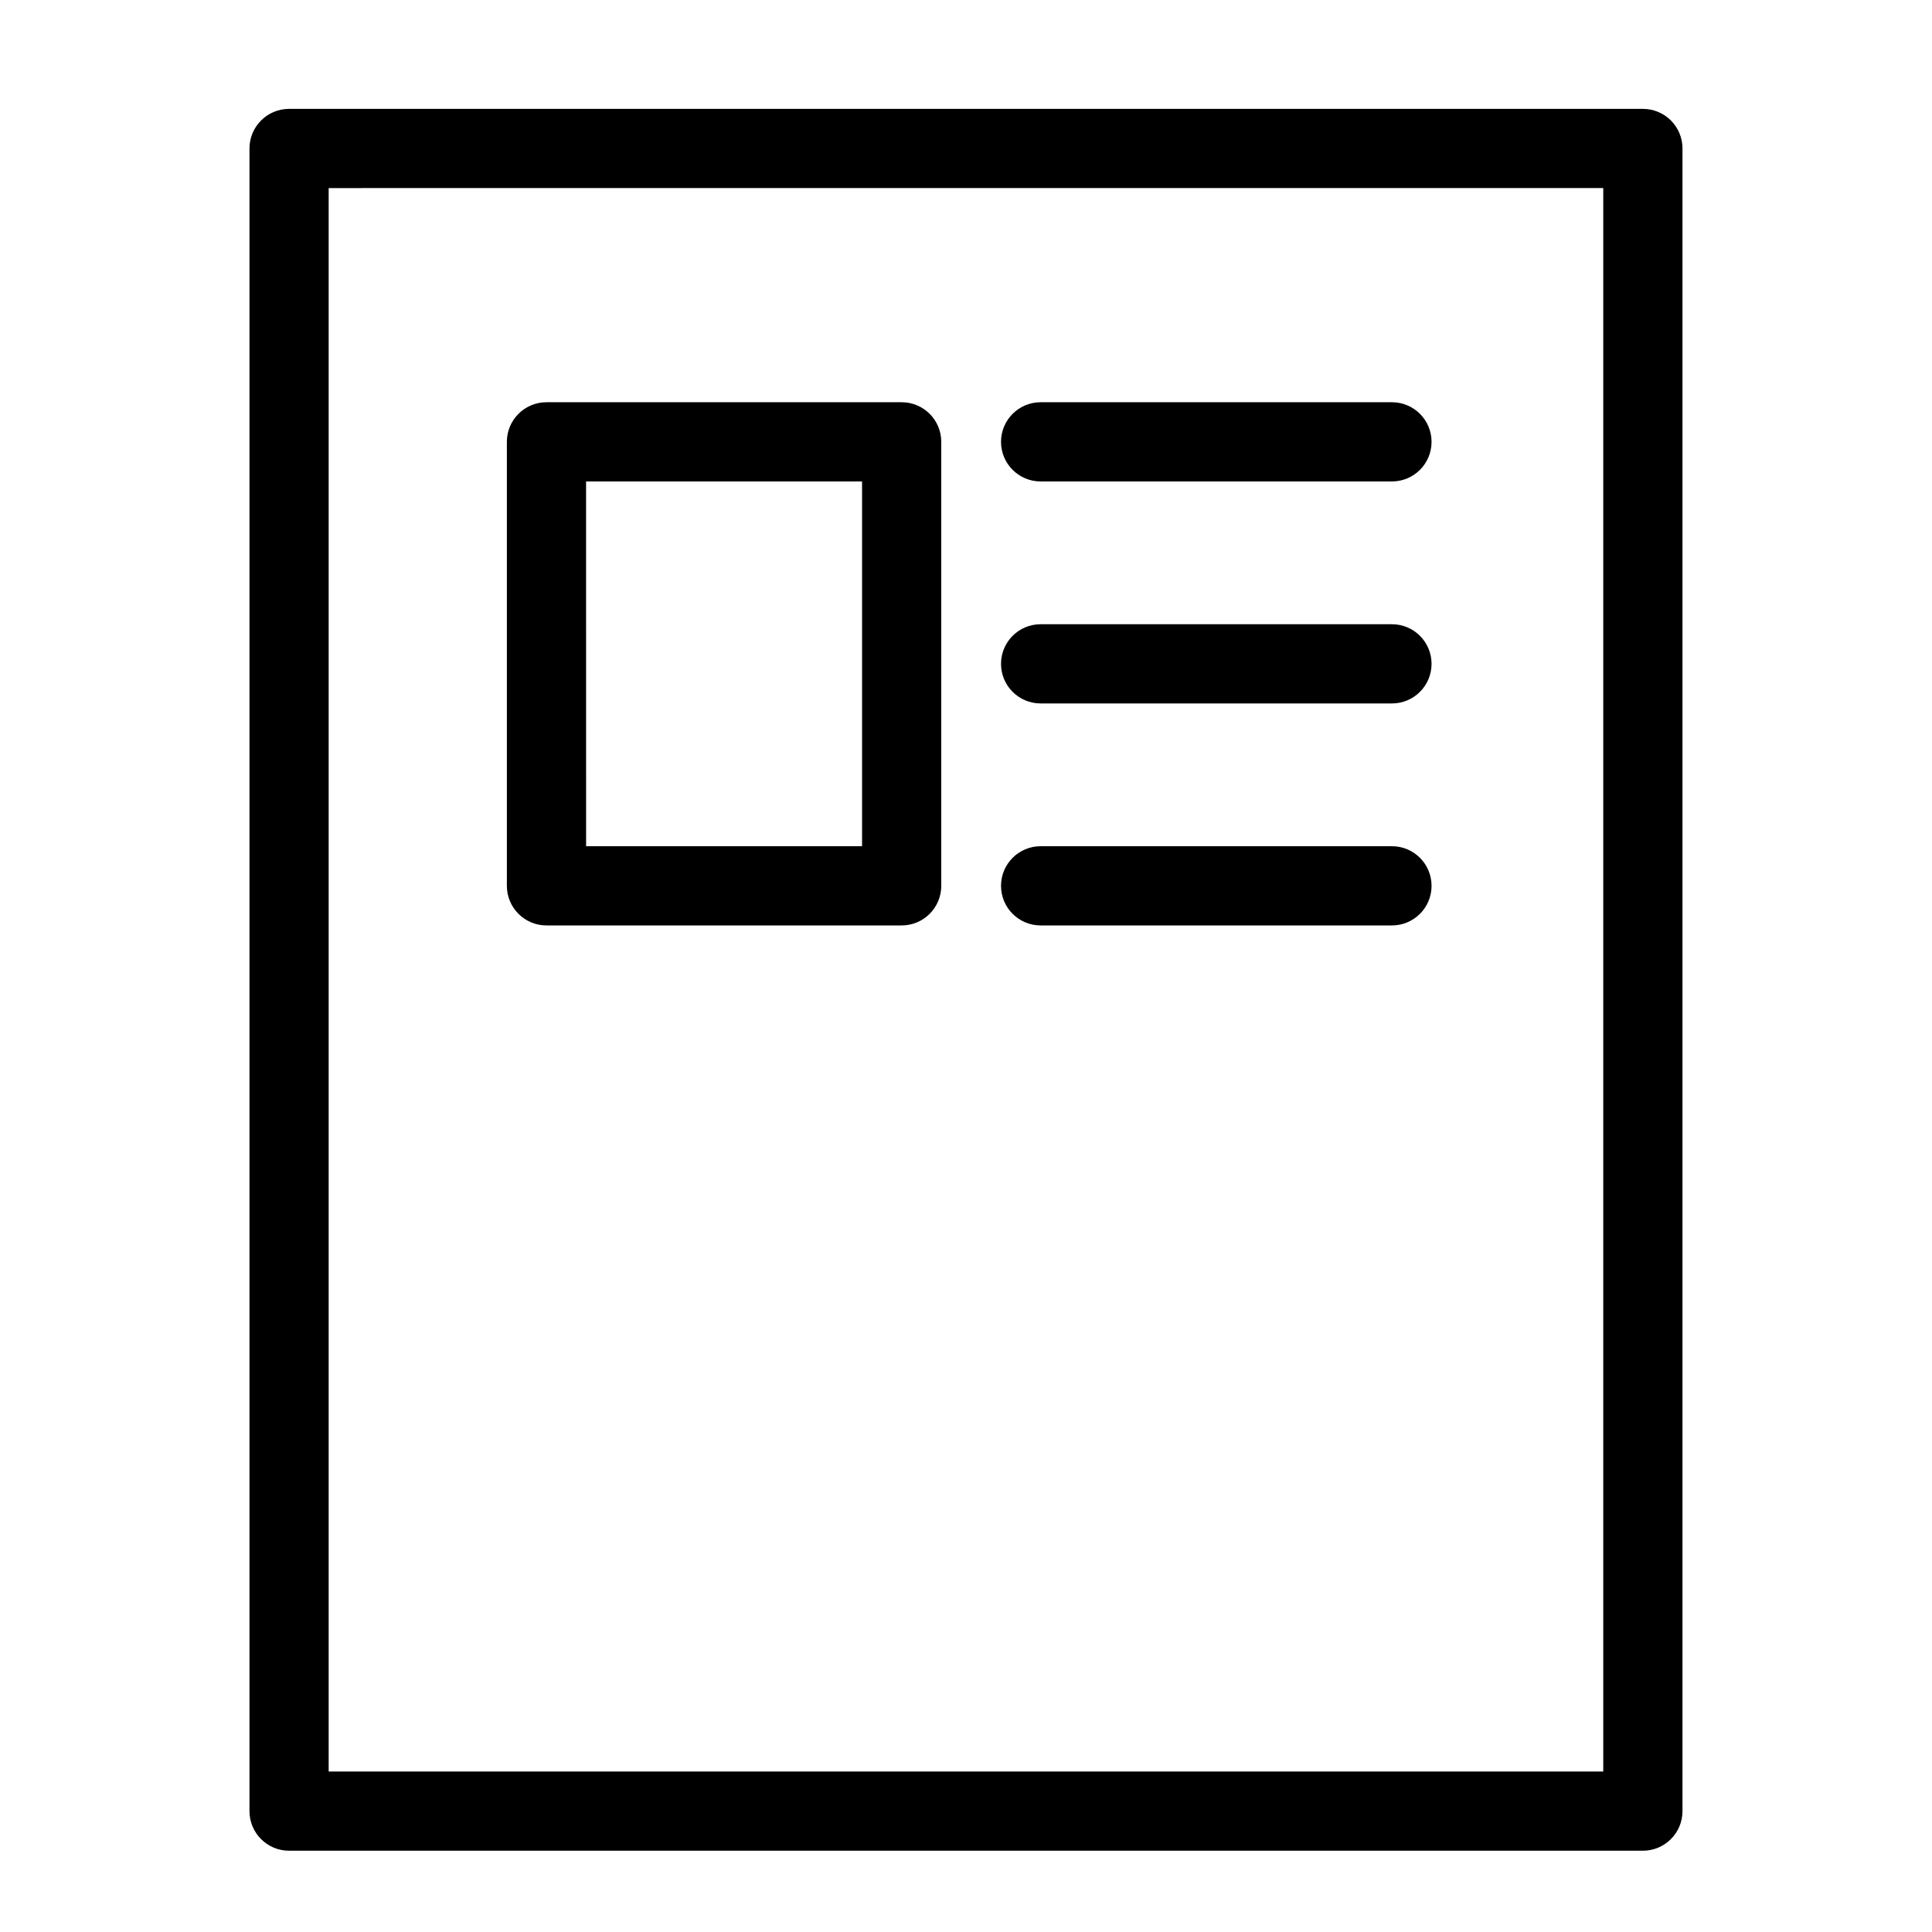
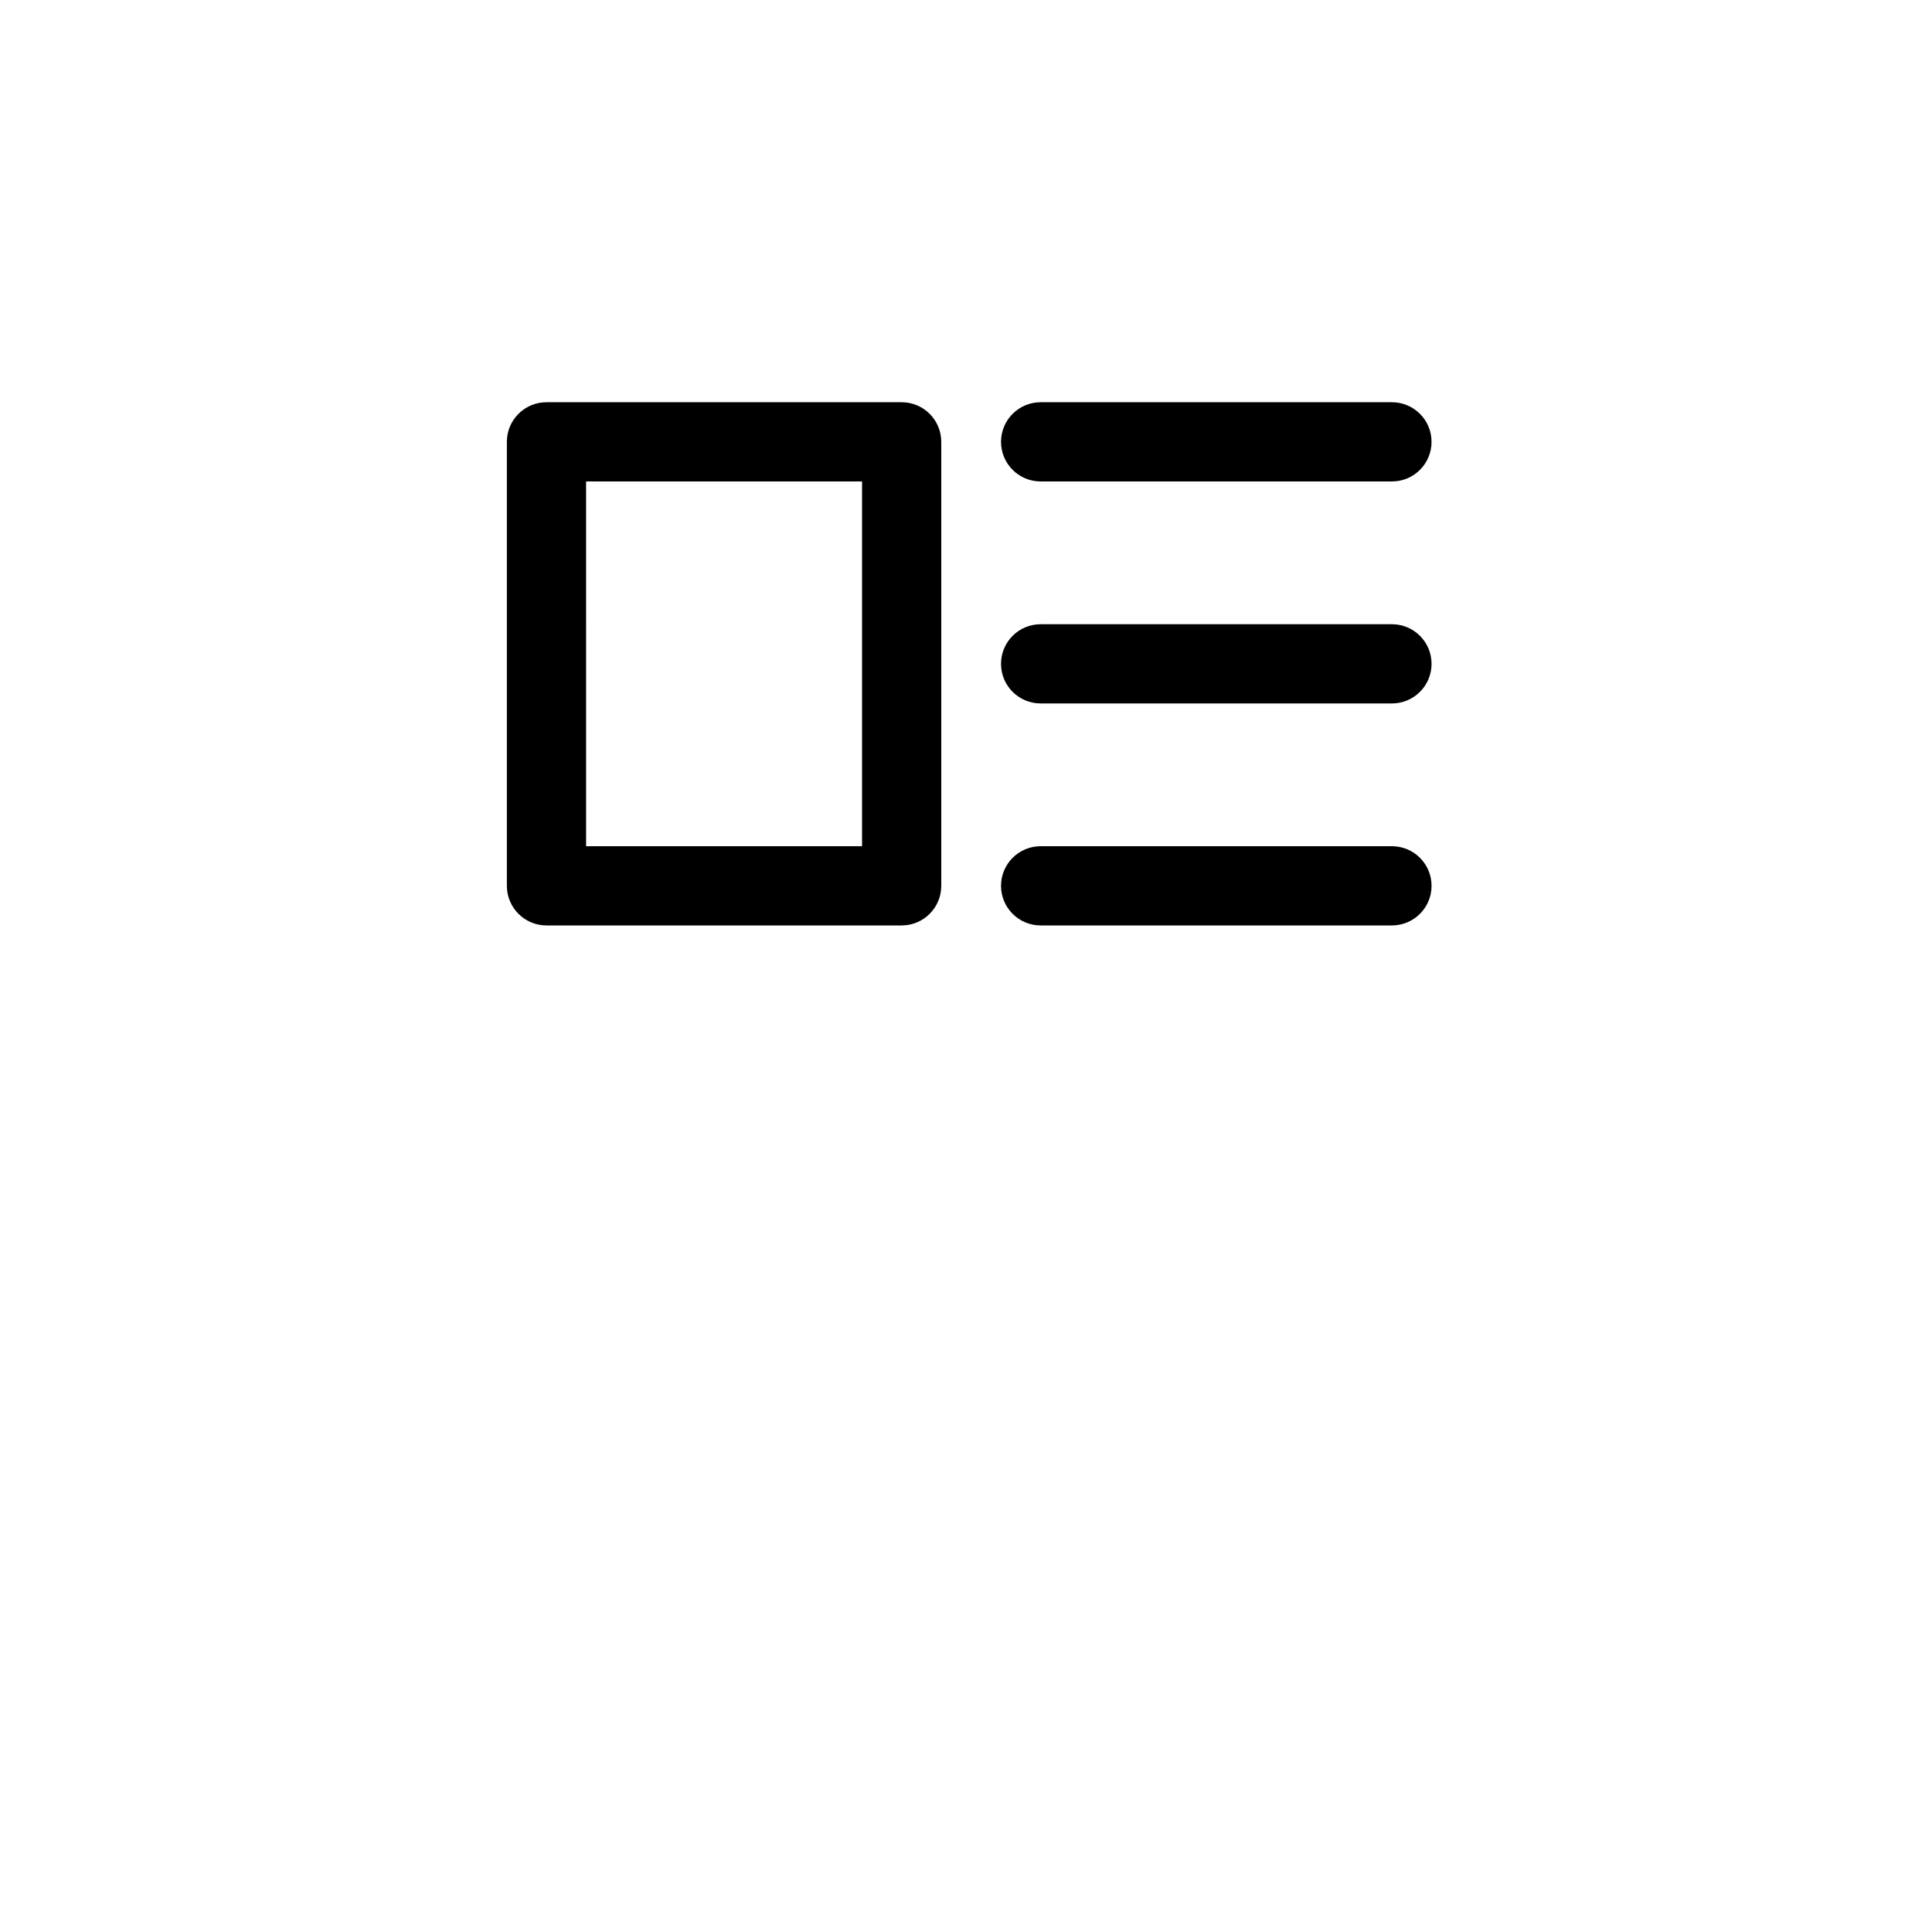
<svg xmlns="http://www.w3.org/2000/svg" fill="#000000" width="800px" height="800px" version="1.1" viewBox="144 144 512 512">
  <g>
-     <path d="m579.38 634.46h-358.77c-5.797 0-10.496-4.699-10.496-10.496v-440.62 0.004c0-5.797 4.699-10.496 10.496-10.496h358.77c2.785-0.004 5.457 1.102 7.426 3.07s3.074 4.641 3.07 7.426v440.62-0.004c0.004 2.785-1.102 5.453-3.07 7.422s-4.641 3.074-7.426 3.074zm-348.28-20.992h337.78v-419.63l-337.78 0.004z" />
    <path d="m382.95 389.25h-94.129c-5.797 0-10.496-4.699-10.496-10.496v-117.66c0-5.797 4.699-10.496 10.496-10.496h94.129c5.797 0 10.492 4.699 10.496 10.496v117.66c-0.004 5.797-4.699 10.496-10.496 10.496zm-83.629-20.992h73.133v-96.668h-73.137z" />
    <path d="m512.88 271.59h-93.102c-5.797 0-10.496-4.699-10.496-10.496s4.699-10.496 10.496-10.496h93.102c5.797 0 10.496 4.699 10.496 10.496s-4.699 10.496-10.496 10.496z" />
    <path d="m512.88 330.42h-93.102c-5.797 0-10.496-4.699-10.496-10.496s4.699-10.496 10.496-10.496h93.102c5.797 0 10.496 4.699 10.496 10.496s-4.699 10.496-10.496 10.496z" />
    <path d="m512.88 389.25h-93.102c-5.797 0-10.496-4.699-10.496-10.496s4.699-10.496 10.496-10.496h93.102c5.797 0 10.496 4.699 10.496 10.496s-4.699 10.496-10.496 10.496z" />
  </g>
</svg>